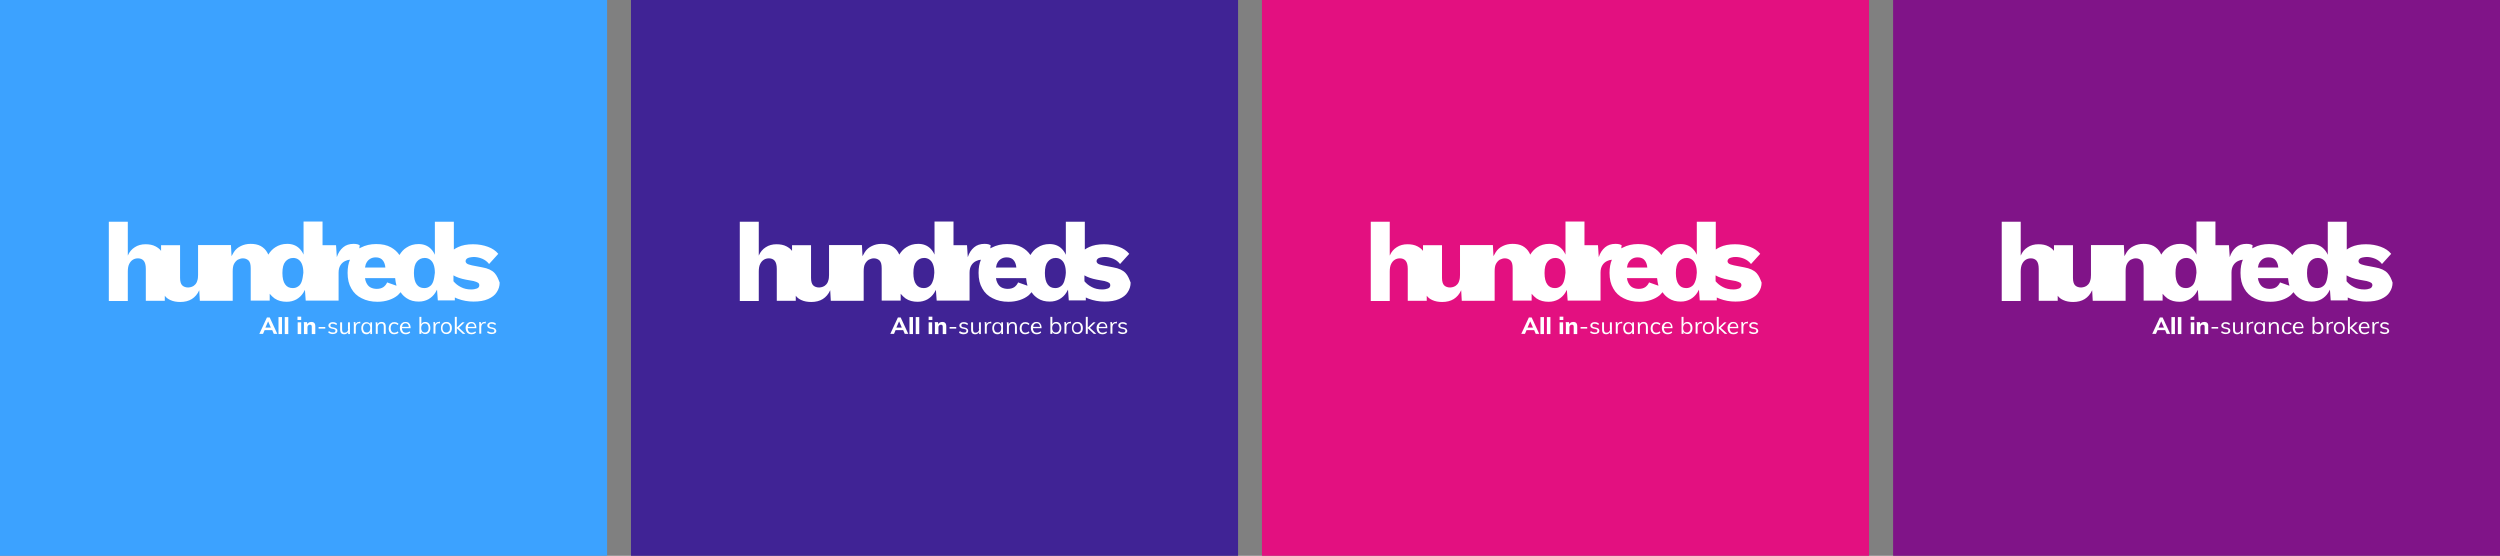
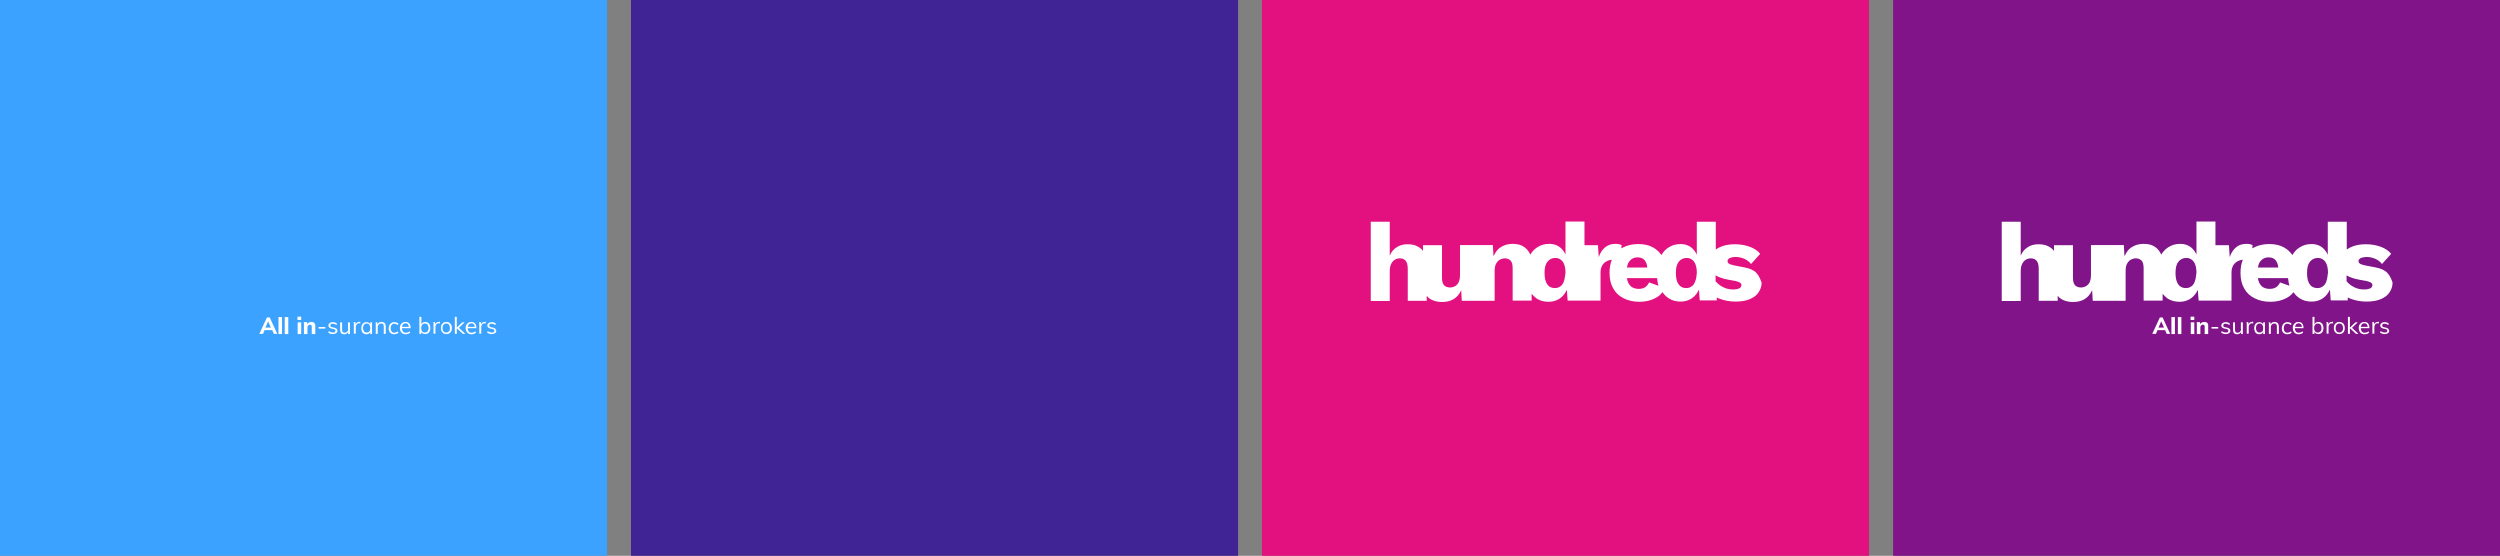
<svg xmlns="http://www.w3.org/2000/svg" version="1.1" id="Layer_1" x="0px" y="0px" viewBox="0 0 1277.4 284" style="enable-background:new 0 0 1277.4 284;" xml:space="preserve">
  <rect x="0" y="0" width="1277.4" height="284" fill="#808080" stroke="none" />
  <style type="text/css">
	.st0{fill:#3CA2FF;}
	.st1{fill:#402395;}
	.st2{fill:#E31080;}
	.st3{fill:#801488;}
	.st4{fill:#FFFFFF;}
</style>
  <g>
    <g>
	</g>
  </g>
  <rect class="st0" width="310.2" height="284" />
  <rect x="322.4" class="st1" width="310.2" height="284" />
  <rect x="644.8" class="st2" width="310.2" height="284" />
  <rect x="967.3" class="st3" width="310.2" height="284" />
  <g>
    <path class="st4" d="M162.8,167.1l3.4,0l0,0.8l-3.4,0V167.1z M170.7,167.4l-1-0.2c-0.3-0.1-0.6-0.2-0.7-0.3   c-0.1-0.1-0.2-0.3-0.2-0.6c0-0.3,0.1-0.5,0.3-0.7c0.2-0.2,0.6-0.2,1-0.2c0.3,0,0.6,0.1,0.9,0.2c0.3,0.1,0.6,0.3,0.9,0.5l0.3-0.7   c-0.3-0.3-0.6-0.4-0.9-0.6c-0.4-0.1-0.8-0.2-1.2-0.2c-0.5,0-0.9,0.1-1.2,0.2c-0.3,0.2-0.6,0.4-0.8,0.6c-0.2,0.3-0.3,0.6-0.3,0.9   c0,0.4,0.1,0.7,0.4,1c0.3,0.3,0.7,0.5,1.2,0.6l1,0.2c0.4,0.1,0.6,0.2,0.8,0.3c0.2,0.1,0.2,0.3,0.2,0.6c0,0.3-0.1,0.5-0.3,0.7   c-0.2,0.2-0.6,0.2-1,0.2c-0.4,0-0.8-0.1-1.1-0.2c-0.3-0.1-0.7-0.3-1-0.5l-0.3,0.7c0.6,0.5,1.4,0.8,2.4,0.8c0.7,0,1.3-0.2,1.7-0.5   c0.4-0.3,0.6-0.7,0.6-1.2c0-0.4-0.1-0.8-0.4-1C171.6,167.7,171.2,167.5,170.7,167.4z M183.5,164.5c-0.5,0-0.9,0.1-1.2,0.4   c-0.3,0.2-0.5,0.5-0.6,0.8l-0.1-1.1l-0.9,0c0,0.3,0.1,0.6,0.1,0.8c0,0.3,0,0.6,0,0.8v4.3l1,0v-3.4c0-0.3,0.1-0.6,0.2-0.9   c0.1-0.3,0.3-0.5,0.5-0.7c0.2-0.2,0.6-0.3,1-0.3c0.2,0,0.4,0,0.6,0.1l0-0.9c-0.1,0-0.2,0-0.3-0.1   C183.7,164.6,183.6,164.5,183.5,164.5z M177.9,168.1c0,0.6-0.2,1-0.5,1.4c-0.3,0.3-0.8,0.5-1.3,0.5c-0.5,0-0.8-0.1-1-0.4   c-0.2-0.3-0.3-0.6-0.3-1.2v-3.7h-1v3.7c0,0.8,0.2,1.4,0.5,1.8c0.4,0.4,0.9,0.6,1.6,0.6c0.5,0,0.9-0.1,1.3-0.4   c0.3-0.2,0.5-0.4,0.7-0.7v1h0.9l0-6h-1V168.1z M142.3,170.7h1.8l0-8.7l-1.8,0L142.3,170.7z M152.1,170.7l1.8,0l0-6h-1.8   L152.1,170.7z M145.5,170.7h1.8l0-8.7l-1.8,0L145.5,170.7z M159.1,164.5c-0.5,0-0.9,0.1-1.3,0.3c-0.3,0.2-0.6,0.5-0.8,0.8l-0.1-1   h-1.7c0,0.3,0.1,0.6,0.1,0.9c0,0.3,0,0.6,0,0.9l0,4.3h1.8l0-3.4c0-0.4,0.1-0.8,0.4-1c0.2-0.3,0.6-0.4,0.9-0.4   c0.3,0,0.6,0.1,0.7,0.3c0.2,0.2,0.2,0.5,0.2,0.9v3.6h1.8V167C161.2,165.3,160.5,164.5,159.1,164.5z M137.8,162.2l3.9,8.4l-1.8,0   l-0.8-1.9l-3.9,0l-0.8,1.9l-1.9,0l3.9-8.4H137.8z M138.4,167.4l-1.4-3.2l-1.4,3.2L138.4,167.4z M152,163.5h1.9v-1.7l-1.9,0V163.5z    M230.6,166c0.2,0.5,0.3,1,0.3,1.6c0,0.6-0.1,1.2-0.3,1.6c-0.2,0.5-0.6,0.8-1,1.1c-0.4,0.3-0.9,0.4-1.5,0.4c-0.6,0-1.1-0.1-1.5-0.4   c-0.4-0.3-0.8-0.6-1-1.1c-0.2-0.5-0.3-1-0.3-1.6c0-0.6,0.1-1.2,0.3-1.6c0.2-0.5,0.6-0.8,1-1.1c0.4-0.3,0.9-0.4,1.5-0.4   c0.6,0,1.1,0.1,1.5,0.4C230,165.2,230.3,165.5,230.6,166z M229.9,167.6c0-0.7-0.2-1.3-0.5-1.7c-0.3-0.4-0.8-0.6-1.4-0.6   c-0.6,0-1,0.2-1.4,0.6c-0.3,0.4-0.5,1-0.5,1.7c0,0.8,0.2,1.3,0.5,1.7c0.3,0.4,0.8,0.6,1.4,0.6c0.6,0,1-0.2,1.4-0.6   C229.8,169,229.9,168.4,229.9,167.6z M243.1,165.9c0.2,0.4,0.3,1,0.3,1.6v0.2l-4.4,0c0,0.8,0.2,1.3,0.5,1.7   c0.3,0.4,0.8,0.6,1.5,0.6c0.3,0,0.7-0.1,1-0.2c0.3-0.1,0.6-0.3,0.9-0.5l0.3,0.7c-0.3,0.2-0.6,0.4-1,0.6c-0.4,0.1-0.8,0.2-1.3,0.2   c-0.6,0-1.1-0.1-1.6-0.4c-0.4-0.2-0.8-0.6-1-1.1c-0.2-0.5-0.4-1-0.4-1.7c0-0.6,0.1-1.2,0.4-1.6c0.2-0.5,0.6-0.8,1-1.1   c0.4-0.3,0.9-0.4,1.5-0.4c0.5,0,1,0.1,1.4,0.3C242.6,165.1,242.9,165.5,243.1,165.9z M239.1,167l3.5,0c0-0.5-0.2-0.9-0.4-1.2   c-0.3-0.4-0.7-0.6-1.3-0.6c-0.6,0-1,0.2-1.4,0.6C239.3,166.2,239.1,166.6,239.1,167z M237.4,164.7h-1.2l-2.8,2.7l0-5.5h-1l0,8.7h1   v-2.9l3.1,2.9h1.3l-3.3-3.1L237.4,164.7z M253.1,168c-0.3-0.3-0.7-0.5-1.2-0.6l-1-0.2c-0.3-0.1-0.6-0.2-0.7-0.3   c-0.1-0.1-0.2-0.3-0.2-0.6c0-0.3,0.1-0.5,0.3-0.7c0.2-0.2,0.6-0.2,1-0.2c0.3,0,0.6,0.1,0.9,0.2c0.3,0.1,0.6,0.3,0.9,0.5l0.3-0.7   c-0.3-0.3-0.6-0.4-0.9-0.6c-0.4-0.1-0.8-0.2-1.2-0.2c-0.5,0-0.9,0.1-1.2,0.2c-0.3,0.2-0.6,0.4-0.8,0.6c-0.2,0.3-0.3,0.6-0.3,0.9   c0,0.4,0.1,0.7,0.4,1c0.3,0.3,0.7,0.5,1.2,0.6l1,0.2c0.4,0.1,0.6,0.2,0.8,0.3c0.2,0.1,0.2,0.3,0.2,0.6c0,0.3-0.1,0.5-0.3,0.7   c-0.2,0.2-0.6,0.2-1,0.2c-0.4,0-0.8-0.1-1.1-0.2c-0.3-0.1-0.7-0.3-1-0.5l-0.3,0.7c0.6,0.5,1.4,0.8,2.4,0.8c0.7,0,1.3-0.2,1.7-0.5   c0.4-0.3,0.6-0.7,0.6-1.2C253.5,168.6,253.3,168.3,253.1,168z M189.2,164.7h0.9l0,6l-0.9,0l0-1.1c-0.1,0.3-0.4,0.6-0.6,0.8   c-0.4,0.3-0.8,0.4-1.4,0.4c-0.5,0-1-0.1-1.4-0.4c-0.4-0.2-0.7-0.6-0.9-1.1c-0.2-0.5-0.3-1-0.3-1.6c0-0.6,0.1-1.2,0.3-1.6   c0.2-0.5,0.5-0.8,0.9-1.1c0.4-0.3,0.9-0.4,1.4-0.4c0.5,0,1,0.1,1.4,0.4c0.3,0.2,0.5,0.4,0.6,0.8V164.7z M189.2,167.6   c0-0.7-0.2-1.3-0.5-1.7c-0.3-0.4-0.8-0.6-1.3-0.6c-0.6,0-1,0.2-1.4,0.6c-0.3,0.4-0.5,1-0.5,1.7c0,0.7,0.2,1.3,0.5,1.7   c0.3,0.4,0.8,0.6,1.4,0.6c0.6,0,1-0.2,1.4-0.6C189,168.9,189.2,168.4,189.2,167.6z M247.6,164.5c-0.5,0-0.9,0.1-1.2,0.4   c-0.3,0.2-0.5,0.5-0.6,0.8l-0.1-1.1l-0.9,0c0,0.3,0.1,0.6,0.1,0.8c0,0.3,0,0.6,0,0.8l0,4.3l1,0l0-3.4c0-0.3,0.1-0.6,0.2-0.9   c0.1-0.3,0.3-0.5,0.5-0.7c0.2-0.2,0.6-0.3,1-0.3c0.2,0,0.4,0,0.6,0.1l0-0.9c-0.1,0-0.2,0-0.3-0.1   C247.8,164.6,247.7,164.5,247.6,164.5z M194.9,164.5c-0.5,0-1,0.1-1.3,0.4c-0.3,0.2-0.6,0.5-0.7,0.9l-0.1-1.1h-0.9   c0,0.3,0.1,0.6,0.1,0.8c0,0.3,0,0.6,0,0.8l0,4.3h1l0-3.4c0-0.6,0.2-1,0.5-1.4c0.3-0.3,0.8-0.5,1.3-0.5c0.5,0,0.8,0.1,1,0.4   c0.2,0.3,0.3,0.7,0.3,1.2v3.7h1v-3.7C197.1,165.3,196.4,164.5,194.9,164.5z M201.5,165.4c0.3,0,0.6,0.1,0.9,0.2   c0.3,0.1,0.6,0.3,0.9,0.5l0.3-0.7c-0.2-0.2-0.6-0.4-0.9-0.6c-0.4-0.1-0.8-0.2-1.2-0.2c-0.6,0-1.1,0.1-1.5,0.4   c-0.4,0.3-0.8,0.6-1,1.1c-0.2,0.5-0.4,1-0.4,1.6c0,0.6,0.1,1.2,0.3,1.6c0.2,0.5,0.6,0.8,1,1.1c0.4,0.3,0.9,0.4,1.5,0.4   c0.4,0,0.8-0.1,1.2-0.2c0.4-0.1,0.7-0.3,1-0.6l-0.3-0.7c-0.3,0.2-0.6,0.4-0.9,0.5c-0.3,0.1-0.6,0.2-0.9,0.2c-0.6,0-1.1-0.2-1.4-0.6   c-0.3-0.4-0.5-1-0.5-1.7c0-0.7,0.2-1.3,0.5-1.7C200.4,165.6,200.9,165.4,201.5,165.4z M224.2,164.5c-0.5,0-0.9,0.1-1.2,0.4   c-0.3,0.2-0.5,0.5-0.6,0.8l-0.1-1.1h-0.9c0,0.3,0.1,0.6,0.1,0.8c0,0.3,0,0.6,0,0.8l0,4.3l1,0l0-3.4c0-0.3,0.1-0.6,0.2-0.9   c0.1-0.3,0.3-0.5,0.5-0.7c0.2-0.2,0.6-0.3,1-0.3c0.2,0,0.4,0,0.6,0.1l0-0.9c-0.1,0-0.2,0-0.3-0.1   C224.4,164.6,224.3,164.5,224.2,164.5z M209.5,165.9c0.2,0.4,0.3,1,0.3,1.6v0.2l-4.4,0c0,0.8,0.2,1.3,0.5,1.7   c0.3,0.4,0.8,0.6,1.5,0.6c0.3,0,0.7-0.1,1-0.2c0.3-0.1,0.6-0.3,0.9-0.5l0.3,0.7c-0.3,0.2-0.6,0.4-1,0.6c-0.4,0.1-0.8,0.2-1.3,0.2   c-0.6,0-1.1-0.1-1.6-0.4c-0.4-0.2-0.8-0.6-1-1.1c-0.2-0.5-0.4-1-0.4-1.7c0-0.6,0.1-1.2,0.4-1.6c0.2-0.5,0.6-0.8,1-1.1   c0.4-0.3,0.9-0.4,1.5-0.4c0.5,0,1,0.1,1.4,0.3C209,165.1,209.3,165.5,209.5,165.9z M205.4,167l3.5,0c0-0.5-0.2-0.9-0.4-1.2   c-0.3-0.4-0.7-0.6-1.3-0.6c-0.6,0-1,0.2-1.4,0.6C205.7,166.2,205.5,166.6,205.4,167z M219.6,166c0.2,0.5,0.3,1,0.3,1.6   c0,0.6-0.1,1.2-0.3,1.6c-0.2,0.5-0.5,0.8-0.9,1.1c-0.4,0.3-0.9,0.4-1.4,0.4c-0.5,0-1-0.1-1.4-0.4c-0.3-0.2-0.5-0.5-0.6-0.8v1.1h-1   l0-8.7h1v3.8c0.1-0.3,0.4-0.6,0.6-0.8c0.4-0.3,0.8-0.4,1.4-0.4c0.5,0,1,0.1,1.4,0.4C219.1,165.2,219.4,165.5,219.6,166z M219,167.6   c0-0.7-0.2-1.3-0.5-1.7c-0.3-0.4-0.8-0.6-1.4-0.6c-0.6,0-1,0.2-1.4,0.6c-0.3,0.4-0.5,1-0.5,1.7c0,0.7,0.2,1.3,0.5,1.7   c0.3,0.4,0.8,0.6,1.4,0.6c0.6,0,1-0.2,1.4-0.6C218.8,168.9,219,168.4,219,167.6z" />
-     <path class="st4" d="M252.7,139.5c-1.3-1.4-3.4-2.4-6.3-2.9l-5.2-1c-1.3-0.3-2.2-0.6-2.6-0.9c-0.5-0.4-0.7-0.8-0.7-1.3   c0-0.4,0.2-0.8,0.5-1.1c0.3-0.3,0.8-0.6,1.4-0.7s1.4-0.3,2.2-0.3c1.5,0,2.9,0.3,4.4,0.9c1.4,0.6,2.6,1.5,3.5,2.7l4.7-5.2   c-1.3-1.6-3.1-2.8-5.3-3.6c-2.2-0.8-4.7-1.3-7.6-1.3c-3,0-5.6,0.5-7.5,1.4c-0.9,0.4-1.6,0.8-2.3,1.3l0-14.2l-9.7,0l0,16.9   c-0.5-1.2-1.2-2.2-2.1-3.1c-1.6-1.6-3.7-2.4-6.2-2.4c-2.4,0-4.4,0.6-6.2,1.8c-1.5,0.9-2.6,2.2-3.6,3.8c-1.1-1.6-2.5-2.9-4.3-3.9   c-2.1-1.2-4.6-1.7-7.6-1.7c-2.9,0-5.5,0.6-7.8,1.8c-0.3,0.1-0.5,0.3-0.8,0.4l0.2-1.6c-0.3-0.2-0.7-0.3-1.2-0.5   c-0.5-0.1-1.1-0.2-1.9-0.2c-2.2,0-4,0.6-5.4,1.8c-1.4,1.2-2.5,2.8-3.2,5l-0.4-6.1l-6.9,0l0-12.1l-9.7,0l0,16.9   c-0.5-1.2-1.2-2.2-2.1-3.1c-1.6-1.6-3.7-2.4-6.2-2.4c-2.4,0-4.4,0.6-6.2,1.8c-1.4,0.9-2.6,2.2-3.5,3.7c-0.1-0.3-0.3-0.7-0.5-1   c-0.8-1.5-2-2.6-3.4-3.4c-1.5-0.8-3.2-1.1-5.2-1.1c-1.8,0-3.5,0.4-4.9,1.1c-1.5,0.7-2.7,1.7-3.6,3.1c-0.4,0.6-0.8,1.3-1.2,2.1   l-0.3-5.7l-7.1,0l-1.6,0l-8.1,0l0,15.3c0,1.1-0.1,2.1-0.4,2.9c-0.2,0.8-0.6,1.5-1.1,2c-0.5,0.5-1,0.9-1.6,1.1   c-0.6,0.2-1.3,0.4-1.9,0.4c-1.3,0-2.4-0.4-3.1-1.1c-0.7-0.7-1.1-2-1.1-3.8l0-16.7l-9.7,0l0,2.9c-0.7-1-1.7-1.7-2.8-2.3   c-1.5-0.8-3.2-1.1-5.2-1.1c-2,0-3.9,0.5-5.4,1.5c-1.6,1-2.8,2.4-3.6,4.3l0-17.3l-9.7,0l0,40.5l9.7,0l0-15c0-1.6,0.2-2.9,0.7-3.9   c0.5-1,1.1-1.7,1.9-2.2c0.8-0.5,1.7-0.7,2.6-0.7c1.2,0,2.2,0.4,2.9,1.2c0.7,0.8,1.1,2.2,1.1,4.2l0,16.3l9.7,0v-2.6   c0.7,1,1.7,1.7,2.8,2.2c1.5,0.7,3.2,1,5.1,1c2.3,0,4.3-0.5,5.9-1.5c1.6-1,2.9-2.5,3.8-4.5l0.3,5.4l7.1,0l1.6,0l8.1,0l0-15.1   c0-1.6,0.2-2.9,0.7-3.8c0.5-0.9,1.1-1.6,1.9-2.1c0.8-0.4,1.7-0.7,2.6-0.7c1.2,0,2.1,0.4,2.9,1.1c0.8,0.8,1.1,2.1,1.1,4.1l0,16.4   l9.7,0v-3.5c0.7,0.9,1.6,1.7,2.5,2.4c1.8,1.2,3.8,1.7,6.2,1.7c1.8,0,3.4-0.4,4.9-1.2c1.4-0.8,2.6-1.9,3.5-3.3   c0.3-0.5,0.6-1,0.9-1.6l0.4,5.5l7.1,0h1.6l8.1,0l0-14.3c0-1.5,0.3-2.7,0.9-3.7c0.6-1,1.4-1.7,2.4-2.2c0.8-0.4,1.6-0.6,2.5-0.7   c-0.8,1.9-1.2,4.1-1.2,6.7c0,3.2,0.6,5.8,1.9,8c1.2,2.2,3,3.9,5.3,5c2.3,1.2,5,1.8,8.1,1.8c2,0,4-0.3,5.8-0.9   c1.8-0.6,3.3-1.4,4.6-2.5c0.5-0.5,1-1,1.4-1.5c0.8,1.3,1.9,2.3,3.1,3.1c1.8,1.2,3.8,1.7,6.2,1.7c1.8,0,3.4-0.4,4.9-1.2   c1.4-0.8,2.6-1.9,3.5-3.3c0.3-0.5,0.6-1,0.9-1.6l0.4,5.5l8.7,0v-1.5c0.5,0.2,1,0.5,1.6,0.7c2.4,0.9,5.1,1.4,7.9,1.4   c3,0,5.5-0.4,7.5-1.3c2-0.9,3.5-2,4.4-3.5c1-1.5,1.5-3.1,1.5-4.9C254.6,142.6,254,140.9,252.7,139.5z M154.2,143.7   c-0.4,1.2-1,2.1-1.8,2.6c-0.8,0.6-1.7,0.9-2.8,0.9c-1.7,0-3-0.6-3.9-1.9c-0.9-1.2-1.4-3.2-1.4-5.8c0-2.7,0.5-4.6,1.5-5.8   c1-1.2,2.3-1.9,4-1.9c1.1,0,2,0.3,2.8,0.9c0.8,0.6,1.4,1.4,1.8,2.6c0.4,1.1,0.6,2.5,0.6,4.1C154.8,141.1,154.6,142.5,154.2,143.7z    M188.9,132.4c0.9-0.6,1.9-0.9,3.1-0.9c1.7,0,3,0.6,3.8,1.8c0.6,0.9,1,2,1.1,3.4l-10.4,0c0.1-0.6,0.3-1.2,0.4-1.7   C187.4,133.8,188,133,188.9,132.4z M197.8,144.3c-0.4,1-1.1,1.8-1.9,2.4c-0.9,0.6-2,0.9-3.4,0.9c-1.3,0-2.4-0.3-3.3-0.8   c-0.9-0.5-1.6-1.4-2.1-2.5c-0.3-0.6-0.5-1.4-0.6-2.2l15.4,0c0.1,1.4,0.4,2.7,0.7,3.9L197.8,144.3z M221.4,143.7   c-0.4,1.2-1,2.1-1.8,2.6c-0.8,0.6-1.7,0.9-2.8,0.9c-1.7,0-3-0.6-3.9-1.9c-0.9-1.2-1.4-3.2-1.4-5.8c0-2.7,0.5-4.6,1.5-5.8   c1-1.2,2.3-1.9,4-1.9c1.1,0,2,0.3,2.8,0.9c0.8,0.6,1.4,1.4,1.8,2.6c0.4,1.1,0.6,2.5,0.6,4.1C222,141.1,221.8,142.5,221.4,143.7z    M243.7,147.4c-0.8,0.3-1.7,0.5-3,0.5c-1.9,0-3.7-0.4-5.2-1.2c-1.6-0.8-2.8-1.8-3.8-3v-3c1.5,0.9,3.7,1.7,6.4,2.2l3.9,0.7   c1.1,0.3,1.9,0.6,2.3,0.9c0.4,0.3,0.6,0.7,0.6,1.3C244.9,146.5,244.5,147.1,243.7,147.4z" />
  </g>
  <g>
-     <path class="st4" d="M485.2,167.1l3.4,0v0.8l-3.4,0V167.1z M493.1,167.4l-1-0.2c-0.3-0.1-0.6-0.2-0.7-0.3c-0.1-0.1-0.2-0.3-0.2-0.6   c0-0.3,0.1-0.5,0.3-0.7c0.2-0.2,0.6-0.2,1-0.2c0.3,0,0.6,0.1,0.9,0.2c0.3,0.1,0.6,0.3,0.9,0.5l0.3-0.7c-0.3-0.3-0.6-0.4-0.9-0.6   c-0.4-0.1-0.8-0.2-1.2-0.2c-0.5,0-0.9,0.1-1.2,0.2c-0.3,0.2-0.6,0.4-0.8,0.6c-0.2,0.3-0.3,0.6-0.3,0.9c0,0.4,0.1,0.7,0.4,1   c0.3,0.3,0.7,0.5,1.2,0.6l1,0.2c0.4,0.1,0.6,0.2,0.8,0.3c0.2,0.1,0.2,0.3,0.2,0.6c0,0.3-0.1,0.5-0.3,0.7c-0.2,0.2-0.6,0.2-1,0.2   c-0.4,0-0.8-0.1-1.1-0.2c-0.3-0.1-0.7-0.3-1-0.5L490,170c0.6,0.5,1.4,0.8,2.4,0.8c0.7,0,1.3-0.2,1.7-0.5c0.4-0.3,0.6-0.7,0.6-1.2   c0-0.4-0.1-0.8-0.4-1C494.1,167.7,493.6,167.5,493.1,167.4z M505.9,164.5c-0.5,0-0.9,0.1-1.2,0.4c-0.3,0.2-0.5,0.5-0.6,0.8   l-0.1-1.1l-0.9,0c0,0.3,0.1,0.6,0.1,0.8c0,0.3,0,0.6,0,0.8l0,4.3l1,0v-3.4c0-0.3,0.1-0.6,0.2-0.9c0.1-0.3,0.3-0.5,0.5-0.7   c0.2-0.2,0.6-0.3,1-0.3c0.2,0,0.4,0,0.6,0.1l0-0.9c-0.1,0-0.2,0-0.3-0.1C506.1,164.6,506,164.5,505.9,164.5z M500.3,168.1   c0,0.6-0.2,1-0.5,1.4c-0.3,0.3-0.8,0.5-1.3,0.5c-0.5,0-0.8-0.1-1-0.4c-0.2-0.3-0.3-0.6-0.3-1.2v-3.7h-1l0,3.7   c0,0.8,0.2,1.4,0.5,1.8c0.4,0.4,0.9,0.6,1.6,0.6c0.5,0,0.9-0.1,1.3-0.4c0.3-0.2,0.5-0.4,0.7-0.7v1h0.9v-6h-1V168.1z M464.7,170.7   h1.8l0-8.7l-1.8,0L464.7,170.7z M474.5,170.7l1.8,0v-6h-1.8V170.7z M467.9,170.7h1.8l0-8.7l-1.8,0L467.9,170.7z M481.5,164.5   c-0.5,0-0.9,0.1-1.3,0.3c-0.3,0.2-0.6,0.5-0.8,0.8l-0.1-1h-1.7c0,0.3,0.1,0.6,0.1,0.9c0,0.3,0,0.6,0,0.9v4.3h1.8v-3.4   c0-0.4,0.1-0.8,0.4-1c0.2-0.3,0.6-0.4,0.9-0.4c0.3,0,0.6,0.1,0.7,0.3c0.2,0.2,0.2,0.5,0.2,0.9l0,3.6h1.8l0-3.6   C483.6,165.3,482.9,164.5,481.5,164.5z M460.2,162.2l3.9,8.4l-1.8,0l-0.8-1.9l-3.9,0l-0.8,1.9l-1.9,0l3.9-8.4H460.2z M460.8,167.4   l-1.4-3.2l-1.4,3.2L460.8,167.4z M474.5,163.5h1.9v-1.7l-1.9,0V163.5z M553,166c0.2,0.5,0.3,1,0.3,1.6c0,0.6-0.1,1.2-0.3,1.6   c-0.2,0.5-0.6,0.8-1,1.1c-0.4,0.3-0.9,0.4-1.5,0.4c-0.6,0-1.1-0.1-1.5-0.4c-0.4-0.3-0.8-0.6-1-1.1c-0.2-0.5-0.3-1-0.3-1.6   c0-0.6,0.1-1.2,0.3-1.6c0.2-0.5,0.6-0.8,1-1.1c0.4-0.3,0.9-0.4,1.5-0.4c0.6,0,1.1,0.1,1.5,0.4C552.4,165.2,552.8,165.5,553,166z    M552.3,167.6c0-0.7-0.2-1.3-0.5-1.7c-0.3-0.4-0.8-0.6-1.4-0.6c-0.6,0-1,0.2-1.4,0.6c-0.3,0.4-0.5,1-0.5,1.7c0,0.8,0.2,1.3,0.5,1.7   c0.3,0.4,0.8,0.6,1.4,0.6c0.6,0,1-0.2,1.4-0.6C552.2,169,552.3,168.4,552.3,167.6z M565.5,165.9c0.2,0.4,0.3,1,0.3,1.6v0.2l-4.4,0   c0,0.8,0.2,1.3,0.5,1.7c0.3,0.4,0.8,0.6,1.5,0.6c0.3,0,0.7-0.1,1-0.2c0.3-0.1,0.6-0.3,0.9-0.5l0.3,0.7c-0.3,0.2-0.6,0.4-1,0.6   c-0.4,0.1-0.8,0.2-1.3,0.2c-0.6,0-1.1-0.1-1.6-0.4c-0.4-0.2-0.8-0.6-1-1.1c-0.2-0.5-0.4-1-0.4-1.7c0-0.6,0.1-1.2,0.4-1.6   c0.2-0.5,0.6-0.8,1-1.1c0.4-0.3,0.9-0.4,1.5-0.4c0.5,0,1,0.1,1.4,0.3C565,165.1,565.3,165.5,565.5,165.9z M561.5,167l3.5,0   c0-0.5-0.2-0.9-0.4-1.2c-0.3-0.4-0.7-0.6-1.3-0.6c-0.6,0-1,0.2-1.4,0.6C561.7,166.2,561.6,166.6,561.5,167z M559.8,164.7h-1.2   l-2.8,2.7v-5.5h-1v8.7h1v-2.9l3.1,2.9h1.3l-3.3-3.1L559.8,164.7z M575.5,168c-0.3-0.3-0.7-0.5-1.2-0.6l-1-0.2   c-0.3-0.1-0.6-0.2-0.7-0.3c-0.1-0.1-0.2-0.3-0.2-0.6c0-0.3,0.1-0.5,0.3-0.7c0.2-0.2,0.6-0.2,1-0.2c0.3,0,0.6,0.1,0.9,0.2   c0.3,0.1,0.6,0.3,0.9,0.5l0.3-0.7c-0.3-0.3-0.6-0.4-0.9-0.6c-0.4-0.1-0.8-0.2-1.2-0.2c-0.5,0-0.9,0.1-1.2,0.2   c-0.3,0.2-0.6,0.4-0.8,0.6c-0.2,0.3-0.3,0.6-0.3,0.9c0,0.4,0.1,0.7,0.4,1c0.3,0.3,0.7,0.5,1.2,0.6l1,0.2c0.4,0.1,0.6,0.2,0.8,0.3   c0.2,0.1,0.2,0.3,0.2,0.6c0,0.3-0.1,0.5-0.3,0.7c-0.2,0.2-0.6,0.2-1,0.2c-0.4,0-0.8-0.1-1.1-0.2c-0.3-0.1-0.7-0.3-1-0.5l-0.3,0.7   c0.6,0.5,1.4,0.8,2.4,0.8c0.7,0,1.3-0.2,1.7-0.5c0.4-0.3,0.6-0.7,0.6-1.2C575.9,168.6,575.7,168.3,575.5,168z M511.6,164.7h0.9v6   l-0.9,0v-1.1c-0.1,0.3-0.4,0.6-0.6,0.8c-0.4,0.3-0.8,0.4-1.4,0.4c-0.5,0-1-0.1-1.4-0.4c-0.4-0.2-0.7-0.6-0.9-1.1   c-0.2-0.5-0.3-1-0.3-1.6c0-0.6,0.1-1.2,0.3-1.6c0.2-0.5,0.5-0.8,0.9-1.1c0.4-0.3,0.9-0.4,1.4-0.4c0.5,0,1,0.1,1.4,0.4   c0.3,0.2,0.5,0.4,0.6,0.8V164.7z M511.6,167.6c0-0.7-0.2-1.3-0.5-1.7c-0.3-0.4-0.8-0.6-1.3-0.6c-0.6,0-1,0.2-1.4,0.6   c-0.3,0.4-0.5,1-0.5,1.7c0,0.7,0.2,1.3,0.5,1.7c0.3,0.4,0.8,0.6,1.4,0.6c0.6,0,1-0.2,1.4-0.6C511.4,168.9,511.6,168.4,511.6,167.6z    M570.1,164.5c-0.5,0-0.9,0.1-1.2,0.4c-0.3,0.2-0.5,0.5-0.6,0.8l-0.1-1.1l-0.9,0c0,0.3,0.1,0.6,0.1,0.8c0,0.3,0,0.6,0,0.8v4.3l1,0   v-3.4c0-0.3,0.1-0.6,0.2-0.9c0.1-0.3,0.3-0.5,0.5-0.7c0.2-0.2,0.6-0.3,1-0.3c0.2,0,0.4,0,0.6,0.1l0-0.9c-0.1,0-0.2,0-0.3-0.1   C570.3,164.6,570.2,164.5,570.1,164.5z M517.4,164.5c-0.5,0-1,0.1-1.3,0.4c-0.3,0.2-0.6,0.5-0.7,0.9l-0.1-1.1h-0.9   c0,0.3,0.1,0.6,0.1,0.8c0,0.3,0,0.6,0,0.8v4.3h1v-3.4c0-0.6,0.2-1,0.5-1.4c0.3-0.3,0.8-0.5,1.3-0.5c0.5,0,0.8,0.1,1,0.4   c0.2,0.3,0.3,0.7,0.3,1.2l0,3.7h1l0-3.7C519.5,165.3,518.8,164.5,517.4,164.5z M523.9,165.4c0.3,0,0.6,0.1,0.9,0.2   c0.3,0.1,0.6,0.3,0.9,0.5l0.3-0.7c-0.2-0.2-0.6-0.4-0.9-0.6c-0.4-0.1-0.8-0.2-1.2-0.2c-0.6,0-1.1,0.1-1.5,0.4   c-0.4,0.3-0.8,0.6-1,1.1c-0.2,0.5-0.4,1-0.4,1.6c0,0.6,0.1,1.2,0.3,1.6c0.2,0.5,0.6,0.8,1,1.1c0.4,0.3,0.9,0.4,1.5,0.4   c0.4,0,0.8-0.1,1.2-0.2c0.4-0.1,0.7-0.3,1-0.6l-0.3-0.7c-0.3,0.2-0.6,0.4-0.9,0.5c-0.3,0.1-0.6,0.2-0.9,0.2c-0.6,0-1.1-0.2-1.4-0.6   c-0.3-0.4-0.5-1-0.5-1.7c0-0.7,0.2-1.3,0.5-1.7C522.8,165.6,523.3,165.4,523.9,165.4z M546.6,164.5c-0.5,0-0.9,0.1-1.2,0.4   c-0.3,0.2-0.5,0.5-0.6,0.8l-0.1-1.1h-0.9c0,0.3,0.1,0.6,0.1,0.8c0,0.3,0,0.6,0,0.8v4.3l1,0v-3.4c0-0.3,0.1-0.6,0.2-0.9   c0.1-0.3,0.3-0.5,0.5-0.7c0.2-0.2,0.6-0.3,1-0.3c0.2,0,0.4,0,0.6,0.1l0-0.9c-0.1,0-0.2,0-0.3-0.1   C546.8,164.6,546.7,164.5,546.6,164.5z M531.9,165.9c0.2,0.4,0.3,1,0.3,1.6v0.2l-4.4,0c0,0.8,0.2,1.3,0.5,1.7   c0.3,0.4,0.8,0.6,1.5,0.6c0.3,0,0.7-0.1,1-0.2c0.3-0.1,0.6-0.3,0.9-0.5l0.3,0.7c-0.3,0.2-0.6,0.4-1,0.6c-0.4,0.1-0.8,0.2-1.3,0.2   c-0.6,0-1.1-0.1-1.6-0.4c-0.4-0.2-0.8-0.6-1-1.1c-0.2-0.5-0.4-1-0.4-1.7c0-0.6,0.1-1.2,0.4-1.6c0.2-0.5,0.6-0.8,1-1.1   c0.4-0.3,0.9-0.4,1.5-0.4c0.5,0,1,0.1,1.4,0.3C531.4,165.1,531.7,165.5,531.9,165.9z M527.9,167l3.5,0c0-0.5-0.2-0.9-0.4-1.2   c-0.3-0.4-0.7-0.6-1.3-0.6c-0.6,0-1,0.2-1.4,0.6C528.1,166.2,527.9,166.6,527.9,167z M542,166c0.2,0.5,0.3,1,0.3,1.6   c0,0.6-0.1,1.2-0.3,1.6c-0.2,0.5-0.5,0.8-0.9,1.1c-0.4,0.3-0.9,0.4-1.4,0.4c-0.5,0-1-0.1-1.4-0.4c-0.3-0.2-0.5-0.5-0.6-0.8v1.1h-1   v-8.7h1v3.8c0.1-0.3,0.4-0.6,0.6-0.8c0.4-0.3,0.8-0.4,1.4-0.4c0.5,0,1,0.1,1.4,0.4C541.5,165.2,541.8,165.5,542,166z M541.4,167.6   c0-0.7-0.2-1.3-0.5-1.7c-0.3-0.4-0.8-0.6-1.4-0.6c-0.6,0-1,0.2-1.4,0.6c-0.3,0.4-0.5,1-0.5,1.7c0,0.7,0.2,1.3,0.5,1.7   c0.3,0.4,0.8,0.6,1.4,0.6c0.6,0,1-0.2,1.4-0.6C541.2,168.9,541.4,168.4,541.4,167.6z" />
-     <path class="st4" d="M575.1,139.5c-1.3-1.4-3.4-2.4-6.3-2.9l-5.2-1c-1.3-0.3-2.2-0.6-2.6-0.9c-0.5-0.4-0.7-0.8-0.7-1.3   c0-0.4,0.2-0.8,0.5-1.1c0.3-0.3,0.8-0.6,1.4-0.7s1.4-0.3,2.2-0.3c1.5,0,2.9,0.3,4.4,0.9c1.4,0.6,2.6,1.5,3.5,2.7l4.7-5.2   c-1.3-1.6-3.1-2.8-5.3-3.6c-2.2-0.8-4.7-1.3-7.6-1.3c-3,0-5.6,0.5-7.5,1.4c-0.9,0.4-1.6,0.8-2.3,1.3v-14.2l-9.7,0l0,16.9   c-0.5-1.2-1.2-2.2-2.1-3.1c-1.6-1.6-3.7-2.4-6.2-2.4c-2.4,0-4.4,0.6-6.2,1.8c-1.5,0.9-2.6,2.2-3.6,3.8c-1.1-1.6-2.5-2.9-4.3-3.9   c-2.1-1.2-4.6-1.7-7.6-1.7c-2.9,0-5.5,0.6-7.8,1.8c-0.3,0.1-0.5,0.3-0.8,0.4l0.2-1.6c-0.3-0.2-0.7-0.3-1.2-0.5   c-0.5-0.1-1.1-0.2-1.9-0.2c-2.2,0-4,0.6-5.4,1.8c-1.4,1.2-2.5,2.8-3.2,5l-0.4-6.1l-6.9,0l0-12.1l-9.7,0l0,16.9   c-0.5-1.2-1.2-2.2-2.1-3.1c-1.6-1.6-3.7-2.4-6.2-2.4c-2.4,0-4.4,0.6-6.2,1.8c-1.4,0.9-2.6,2.2-3.5,3.7c-0.1-0.3-0.3-0.7-0.5-1   c-0.8-1.5-2-2.6-3.4-3.4c-1.5-0.8-3.2-1.1-5.2-1.1c-1.8,0-3.5,0.4-4.9,1.1c-1.5,0.7-2.7,1.7-3.6,3.1c-0.4,0.6-0.8,1.3-1.2,2.1   l-0.3-5.7l-7.1,0l-1.6,0l-8.1,0v15.3c0,1.1-0.1,2.1-0.4,2.9c-0.2,0.8-0.6,1.5-1.1,2c-0.5,0.5-1,0.9-1.6,1.1   c-0.6,0.2-1.3,0.4-1.9,0.4c-1.3,0-2.4-0.4-3.1-1.1c-0.7-0.7-1.1-2-1.1-3.8l0-16.7l-9.7,0v2.9c-0.7-1-1.7-1.7-2.8-2.3   c-1.5-0.8-3.2-1.1-5.2-1.1c-2,0-3.9,0.5-5.4,1.5c-1.6,1-2.8,2.4-3.6,4.3l0-17.3l-9.7,0l0,40.5l9.7,0l0-15c0-1.6,0.2-2.9,0.7-3.9   c0.5-1,1.1-1.7,1.9-2.2c0.8-0.5,1.7-0.7,2.6-0.7c1.2,0,2.2,0.4,2.9,1.2c0.7,0.8,1.1,2.2,1.1,4.2l0,16.3l9.7,0v-2.6   c0.7,1,1.7,1.7,2.8,2.2c1.5,0.7,3.2,1,5.1,1c2.3,0,4.3-0.5,5.9-1.5c1.6-1,2.9-2.5,3.8-4.5l0.3,5.4l7.1,0l1.6,0l8.1,0l0-15.1   c0-1.6,0.2-2.9,0.7-3.8c0.5-0.9,1.1-1.6,1.9-2.1c0.8-0.4,1.7-0.7,2.6-0.7c1.2,0,2.1,0.4,2.9,1.1c0.8,0.8,1.1,2.1,1.1,4.1l0,16.4   l9.7,0v-3.5c0.7,0.9,1.6,1.7,2.5,2.4c1.8,1.2,3.8,1.7,6.2,1.7c1.8,0,3.4-0.4,4.9-1.2c1.4-0.8,2.6-1.9,3.5-3.3   c0.3-0.5,0.6-1,0.9-1.6l0.4,5.5l7.1,0h1.6l8.1,0l0-14.3c0-1.5,0.3-2.7,0.9-3.7c0.6-1,1.4-1.7,2.4-2.2c0.8-0.4,1.6-0.6,2.5-0.7   c-0.8,1.9-1.2,4.1-1.2,6.7c0,3.2,0.6,5.8,1.9,8c1.2,2.2,3,3.9,5.3,5c2.3,1.2,5,1.8,8.1,1.8c2,0,4-0.3,5.8-0.9   c1.8-0.6,3.3-1.4,4.6-2.5c0.5-0.5,1-1,1.4-1.5c0.8,1.3,1.9,2.3,3.1,3.1c1.8,1.2,3.8,1.7,6.2,1.7c1.8,0,3.4-0.4,4.9-1.2   c1.4-0.8,2.6-1.9,3.5-3.3c0.3-0.5,0.6-1,0.9-1.6l0.4,5.5l8.7,0v-1.5c0.5,0.2,1,0.5,1.6,0.7c2.4,0.9,5.1,1.4,7.9,1.4   c3,0,5.5-0.4,7.5-1.3c2-0.9,3.5-2,4.4-3.5c1-1.5,1.5-3.1,1.5-4.9C577,142.6,576.4,140.9,575.1,139.5z M476.6,143.7   c-0.4,1.2-1,2.1-1.8,2.6c-0.8,0.6-1.7,0.9-2.8,0.9c-1.7,0-3-0.6-3.9-1.9c-0.9-1.2-1.4-3.2-1.4-5.8c0-2.7,0.5-4.6,1.5-5.8   c1-1.2,2.3-1.9,4-1.9c1.1,0,2,0.3,2.8,0.9c0.8,0.6,1.4,1.4,1.8,2.6c0.4,1.1,0.6,2.5,0.6,4.1C477.3,141.1,477.1,142.5,476.6,143.7z    M511.3,132.4c0.9-0.6,1.9-0.9,3.1-0.9c1.7,0,3,0.6,3.8,1.8c0.6,0.9,1,2,1.1,3.4l-10.4,0c0.1-0.6,0.3-1.2,0.4-1.7   C509.8,133.8,510.4,133,511.3,132.4z M520.2,144.3c-0.4,1-1.1,1.8-1.9,2.4c-0.9,0.6-2,0.9-3.4,0.9c-1.3,0-2.4-0.3-3.3-0.8   c-0.9-0.5-1.6-1.4-2.1-2.5c-0.3-0.6-0.5-1.4-0.6-2.2l15.4,0c0.1,1.4,0.4,2.7,0.7,3.9L520.2,144.3z M543.8,143.7   c-0.4,1.2-1,2.1-1.8,2.6c-0.8,0.6-1.7,0.9-2.8,0.9c-1.7,0-3-0.6-3.9-1.9c-0.9-1.2-1.4-3.2-1.4-5.8c0-2.7,0.5-4.6,1.5-5.8   c1-1.2,2.3-1.9,4-1.9c1.1,0,2,0.3,2.8,0.9c0.8,0.6,1.4,1.4,1.8,2.6c0.4,1.1,0.6,2.5,0.6,4.1C544.5,141.1,544.2,142.5,543.8,143.7z    M566.1,147.4c-0.8,0.3-1.7,0.5-3,0.5c-1.9,0-3.7-0.4-5.2-1.2c-1.6-0.8-2.8-1.8-3.8-3v-3c1.5,0.9,3.7,1.7,6.4,2.2l3.9,0.7   c1.1,0.3,1.9,0.6,2.3,0.9c0.4,0.3,0.6,0.7,0.6,1.3C567.3,146.5,566.9,147.1,566.1,147.4z" />
-   </g>
+     </g>
  <g>
-     <path class="st4" d="M807.6,167.1l3.4,0v0.8l-3.4,0V167.1z M815.5,167.4l-1-0.2c-0.3-0.1-0.6-0.2-0.7-0.3c-0.1-0.1-0.2-0.3-0.2-0.6   c0-0.3,0.1-0.5,0.3-0.7c0.2-0.2,0.6-0.2,1-0.2c0.3,0,0.6,0.1,0.9,0.2c0.3,0.1,0.6,0.3,0.9,0.5l0.3-0.7c-0.3-0.3-0.6-0.4-0.9-0.6   c-0.4-0.1-0.8-0.2-1.2-0.2c-0.5,0-0.9,0.1-1.2,0.2c-0.3,0.2-0.6,0.4-0.8,0.6c-0.2,0.3-0.3,0.6-0.3,0.9c0,0.4,0.1,0.7,0.4,1   c0.3,0.3,0.7,0.5,1.2,0.6l1,0.2c0.4,0.1,0.6,0.2,0.8,0.3c0.2,0.1,0.2,0.3,0.2,0.6c0,0.3-0.1,0.5-0.3,0.7c-0.2,0.2-0.6,0.2-1,0.2   c-0.4,0-0.8-0.1-1.1-0.2c-0.3-0.1-0.7-0.3-1-0.5l-0.3,0.7c0.6,0.5,1.4,0.8,2.4,0.8c0.7,0,1.3-0.2,1.7-0.5c0.4-0.3,0.6-0.7,0.6-1.2   c0-0.4-0.1-0.8-0.4-1C816.5,167.7,816.1,167.5,815.5,167.4z M828.3,164.5c-0.5,0-0.9,0.1-1.2,0.4c-0.3,0.2-0.5,0.5-0.6,0.8   l-0.1-1.1l-0.9,0c0,0.3,0.1,0.6,0.1,0.8c0,0.3,0,0.6,0,0.8v4.3l1,0v-3.4c0-0.3,0.1-0.6,0.2-0.9c0.1-0.3,0.3-0.5,0.5-0.7   c0.2-0.2,0.6-0.3,1-0.3c0.2,0,0.4,0,0.6,0.1l0-0.9c-0.1,0-0.2,0-0.3-0.1C828.5,164.6,828.4,164.5,828.3,164.5z M822.7,168.1   c0,0.6-0.2,1-0.5,1.4c-0.3,0.3-0.8,0.5-1.3,0.5c-0.5,0-0.8-0.1-1-0.4c-0.2-0.3-0.3-0.6-0.3-1.2v-3.7h-1l0,3.7   c0,0.8,0.2,1.4,0.5,1.8c0.4,0.4,0.9,0.6,1.6,0.6c0.5,0,0.9-0.1,1.3-0.4c0.3-0.2,0.5-0.4,0.7-0.7v1h0.9v-6h-1V168.1z M787.1,170.7   h1.8v-8.7l-1.8,0V170.7z M796.9,170.7l1.8,0v-6h-1.8V170.7z M790.4,170.7h1.8v-8.7l-1.8,0V170.7z M803.9,164.5   c-0.5,0-0.9,0.1-1.3,0.3c-0.3,0.2-0.6,0.5-0.8,0.8l-0.1-1h-1.7c0,0.3,0.1,0.6,0.1,0.9c0,0.3,0,0.6,0,0.9v4.3h1.8v-3.4   c0-0.4,0.1-0.8,0.4-1c0.2-0.3,0.6-0.4,0.9-0.4c0.3,0,0.6,0.1,0.7,0.3c0.2,0.2,0.2,0.5,0.2,0.9l0,3.6h1.8l0-3.6   C806,165.3,805.3,164.5,803.9,164.5z M782.6,162.2l3.9,8.4l-1.8,0l-0.8-1.9l-3.9,0l-0.8,1.9l-1.9,0l3.9-8.4H782.6z M783.3,167.4   l-1.4-3.2l-1.4,3.2L783.3,167.4z M796.9,163.5h1.9v-1.7l-1.9,0V163.5z M875.4,166c0.2,0.5,0.3,1,0.3,1.6c0,0.6-0.1,1.2-0.3,1.6   c-0.2,0.5-0.6,0.8-1,1.1c-0.4,0.3-0.9,0.4-1.5,0.4c-0.6,0-1.1-0.1-1.5-0.4c-0.4-0.3-0.8-0.6-1-1.1c-0.2-0.5-0.3-1-0.3-1.6   c0-0.6,0.1-1.2,0.3-1.6c0.2-0.5,0.6-0.8,1-1.1c0.4-0.3,0.9-0.4,1.5-0.4c0.6,0,1.1,0.1,1.5,0.4C874.8,165.2,875.2,165.5,875.4,166z    M874.8,167.6c0-0.7-0.2-1.3-0.5-1.7c-0.3-0.4-0.8-0.6-1.4-0.6c-0.6,0-1,0.2-1.4,0.6c-0.3,0.4-0.5,1-0.5,1.7c0,0.8,0.2,1.3,0.5,1.7   c0.3,0.4,0.8,0.6,1.4,0.6c0.6,0,1-0.2,1.4-0.6C874.6,169,874.8,168.4,874.8,167.6z M887.9,165.9c0.2,0.4,0.3,1,0.3,1.6v0.2l-4.4,0   c0,0.8,0.2,1.3,0.5,1.7c0.3,0.4,0.8,0.6,1.5,0.6c0.3,0,0.7-0.1,1-0.2c0.3-0.1,0.6-0.3,0.9-0.5l0.3,0.7c-0.3,0.2-0.6,0.4-1,0.6   c-0.4,0.1-0.8,0.2-1.3,0.2c-0.6,0-1.1-0.1-1.6-0.4c-0.4-0.2-0.8-0.6-1-1.1c-0.2-0.5-0.4-1-0.4-1.7c0-0.6,0.1-1.2,0.4-1.6   c0.2-0.5,0.6-0.8,1-1.1c0.4-0.3,0.9-0.4,1.5-0.4c0.5,0,1,0.1,1.4,0.3C887.4,165.1,887.7,165.5,887.9,165.9z M883.9,167l3.5,0   c0-0.5-0.2-0.9-0.4-1.2c-0.3-0.4-0.7-0.6-1.3-0.6c-0.6,0-1,0.2-1.4,0.6C884.1,166.2,884,166.6,883.9,167z M882.2,164.7H881   l-2.8,2.7v-5.5h-1v8.7h1v-2.9l3.1,2.9h1.3l-3.3-3.1L882.2,164.7z M897.9,168c-0.3-0.3-0.7-0.5-1.2-0.6l-1-0.2   c-0.3-0.1-0.6-0.2-0.7-0.3c-0.1-0.1-0.2-0.3-0.2-0.6c0-0.3,0.1-0.5,0.3-0.7c0.2-0.2,0.6-0.2,1-0.2c0.3,0,0.6,0.1,0.9,0.2   c0.3,0.1,0.6,0.3,0.9,0.5l0.3-0.7c-0.3-0.3-0.6-0.4-0.9-0.6c-0.4-0.1-0.8-0.2-1.2-0.2c-0.5,0-0.9,0.1-1.2,0.2   c-0.3,0.2-0.6,0.4-0.8,0.6c-0.2,0.3-0.3,0.6-0.3,0.9c0,0.4,0.1,0.7,0.4,1c0.3,0.3,0.7,0.5,1.2,0.6l1,0.2c0.4,0.1,0.6,0.2,0.8,0.3   c0.2,0.1,0.2,0.3,0.2,0.6c0,0.3-0.1,0.5-0.3,0.7c-0.2,0.2-0.6,0.2-1,0.2c-0.4,0-0.8-0.1-1.1-0.2c-0.3-0.1-0.7-0.3-1-0.5l-0.3,0.7   c0.6,0.5,1.4,0.8,2.4,0.8c0.7,0,1.3-0.2,1.7-0.5c0.4-0.3,0.6-0.7,0.6-1.2C898.3,168.6,898.2,168.3,897.9,168z M834,164.7h0.9v6   l-0.9,0v-1.1c-0.1,0.3-0.4,0.6-0.6,0.8c-0.4,0.3-0.8,0.4-1.4,0.4c-0.5,0-1-0.1-1.4-0.4c-0.4-0.2-0.7-0.6-0.9-1.1   c-0.2-0.5-0.3-1-0.3-1.6c0-0.6,0.1-1.2,0.3-1.6c0.2-0.5,0.5-0.8,0.9-1.1c0.4-0.3,0.9-0.4,1.4-0.4c0.5,0,1,0.1,1.4,0.4   c0.3,0.2,0.5,0.4,0.6,0.8V164.7z M834,167.6c0-0.7-0.2-1.3-0.5-1.7c-0.3-0.4-0.8-0.6-1.3-0.6c-0.6,0-1,0.2-1.4,0.6   c-0.3,0.4-0.5,1-0.5,1.7c0,0.7,0.2,1.3,0.5,1.7c0.3,0.4,0.8,0.6,1.4,0.6c0.6,0,1-0.2,1.4-0.6C833.8,168.9,834,168.4,834,167.6z    M892.5,164.5c-0.5,0-0.9,0.1-1.2,0.4c-0.3,0.2-0.5,0.5-0.6,0.8l-0.1-1.1l-0.9,0c0,0.3,0.1,0.6,0.1,0.8c0,0.3,0,0.6,0,0.8v4.3l1,0   v-3.4c0-0.3,0.1-0.6,0.2-0.9c0.1-0.3,0.3-0.5,0.5-0.7c0.2-0.2,0.6-0.3,1-0.3c0.2,0,0.4,0,0.6,0.1l0-0.9c-0.1,0-0.2,0-0.3-0.1   C892.7,164.6,892.6,164.5,892.5,164.5z M839.8,164.5c-0.5,0-1,0.1-1.3,0.4c-0.3,0.2-0.6,0.5-0.7,0.9l-0.1-1.1h-0.9   c0,0.3,0.1,0.6,0.1,0.8c0,0.3,0,0.6,0,0.8v4.3h1v-3.4c0-0.6,0.2-1,0.5-1.4c0.3-0.3,0.8-0.5,1.3-0.5c0.5,0,0.8,0.1,1,0.4   c0.2,0.3,0.3,0.7,0.3,1.2v3.7h1v-3.7C841.9,165.3,841.2,164.5,839.8,164.5z M846.3,165.4c0.3,0,0.6,0.1,0.9,0.2   c0.3,0.1,0.6,0.3,0.9,0.5l0.3-0.7c-0.2-0.2-0.6-0.4-0.9-0.6c-0.4-0.1-0.8-0.2-1.2-0.2c-0.6,0-1.1,0.1-1.5,0.4   c-0.4,0.3-0.8,0.6-1,1.1c-0.2,0.5-0.4,1-0.4,1.6c0,0.6,0.1,1.2,0.3,1.6c0.2,0.5,0.6,0.8,1,1.1c0.4,0.3,0.9,0.4,1.5,0.4   c0.4,0,0.8-0.1,1.2-0.2c0.4-0.1,0.7-0.3,1-0.6l-0.3-0.7c-0.3,0.2-0.6,0.4-0.9,0.5c-0.3,0.1-0.6,0.2-0.9,0.2c-0.6,0-1.1-0.2-1.4-0.6   c-0.3-0.4-0.5-1-0.5-1.7c0-0.7,0.2-1.3,0.5-1.7C845.3,165.6,845.7,165.4,846.3,165.4z M869.1,164.5c-0.5,0-0.9,0.1-1.2,0.4   c-0.3,0.2-0.5,0.5-0.6,0.8l-0.1-1.1h-0.9c0,0.3,0.1,0.6,0.1,0.8c0,0.3,0,0.6,0,0.8v4.3l1,0v-3.4c0-0.3,0.1-0.6,0.2-0.9   c0.1-0.3,0.3-0.5,0.5-0.7c0.2-0.2,0.6-0.3,1-0.3c0.2,0,0.4,0,0.6,0.1l0-0.9c-0.1,0-0.2,0-0.3-0.1   C869.3,164.6,869.2,164.5,869.1,164.5z M854.3,165.9c0.2,0.4,0.3,1,0.3,1.6v0.2l-4.4,0c0,0.8,0.2,1.3,0.5,1.7   c0.3,0.4,0.8,0.6,1.5,0.6c0.3,0,0.7-0.1,1-0.2c0.3-0.1,0.6-0.3,0.9-0.5l0.3,0.7c-0.3,0.2-0.6,0.4-1,0.6c-0.4,0.1-0.8,0.2-1.3,0.2   c-0.6,0-1.1-0.1-1.6-0.4c-0.4-0.2-0.8-0.6-1-1.1c-0.2-0.5-0.4-1-0.4-1.7c0-0.6,0.1-1.2,0.4-1.6c0.2-0.5,0.6-0.8,1-1.1   c0.4-0.3,0.9-0.4,1.5-0.4c0.5,0,1,0.1,1.4,0.3C853.8,165.1,854.1,165.5,854.3,165.9z M850.3,167l3.5,0c0-0.5-0.2-0.9-0.4-1.2   c-0.3-0.4-0.7-0.6-1.3-0.6c-0.6,0-1,0.2-1.4,0.6C850.5,166.2,850.3,166.6,850.3,167z M864.5,166c0.2,0.5,0.3,1,0.3,1.6   c0,0.6-0.1,1.2-0.3,1.6c-0.2,0.5-0.5,0.8-0.9,1.1c-0.4,0.3-0.9,0.4-1.4,0.4c-0.5,0-1-0.1-1.4-0.4c-0.3-0.2-0.5-0.5-0.6-0.8v1.1h-1   v-8.7h1l0,3.8c0.1-0.3,0.4-0.6,0.6-0.8c0.4-0.3,0.8-0.4,1.4-0.4c0.5,0,1,0.1,1.4,0.4C863.9,165.2,864.2,165.5,864.5,166z    M863.8,167.6c0-0.7-0.2-1.3-0.5-1.7c-0.3-0.4-0.8-0.6-1.4-0.6c-0.6,0-1,0.2-1.4,0.6c-0.3,0.4-0.5,1-0.5,1.7c0,0.7,0.2,1.3,0.5,1.7   c0.3,0.4,0.8,0.6,1.4,0.6c0.6,0,1-0.2,1.4-0.6C863.6,168.9,863.8,168.4,863.8,167.6z" />
    <path class="st4" d="M897.5,139.5c-1.3-1.4-3.4-2.4-6.3-2.9l-5.2-1c-1.3-0.3-2.2-0.6-2.6-0.9c-0.5-0.4-0.7-0.8-0.7-1.3   c0-0.4,0.2-0.8,0.5-1.1c0.3-0.3,0.8-0.6,1.4-0.7c0.6-0.2,1.4-0.3,2.2-0.3c1.5,0,2.9,0.3,4.4,0.9c1.4,0.6,2.6,1.5,3.5,2.7l4.7-5.2   c-1.3-1.6-3.1-2.8-5.3-3.6c-2.2-0.8-4.7-1.3-7.6-1.3c-3,0-5.6,0.5-7.5,1.4c-0.9,0.4-1.6,0.8-2.3,1.3v-14.2l-9.7,0l0,16.9   c-0.5-1.2-1.2-2.2-2.1-3.1c-1.6-1.6-3.7-2.4-6.2-2.4c-2.4,0-4.4,0.6-6.2,1.8c-1.5,0.9-2.6,2.2-3.6,3.8c-1.1-1.6-2.5-2.9-4.3-3.9   c-2.1-1.2-4.6-1.7-7.6-1.7c-2.9,0-5.5,0.6-7.8,1.8c-0.3,0.1-0.5,0.3-0.8,0.4l0.2-1.6c-0.3-0.2-0.7-0.3-1.2-0.5   c-0.5-0.1-1.1-0.2-1.9-0.2c-2.2,0-4,0.6-5.4,1.8c-1.4,1.2-2.5,2.8-3.2,5l-0.4-6.1l-6.9,0v-12.1l-9.7,0v16.9   c-0.5-1.2-1.2-2.2-2.1-3.1c-1.6-1.6-3.7-2.4-6.2-2.4c-2.4,0-4.4,0.6-6.2,1.8c-1.4,0.9-2.6,2.2-3.5,3.7c-0.1-0.3-0.3-0.7-0.5-1   c-0.8-1.5-2-2.6-3.4-3.4c-1.5-0.8-3.2-1.1-5.2-1.1c-1.8,0-3.5,0.4-4.9,1.1c-1.5,0.7-2.7,1.7-3.6,3.1c-0.4,0.6-0.8,1.3-1.2,2.1   l-0.3-5.7l-7.1,0l-1.6,0l-8.1,0l0,15.3c0,1.1-0.1,2.1-0.4,2.9c-0.2,0.8-0.6,1.5-1.1,2c-0.5,0.5-1,0.9-1.6,1.1   c-0.6,0.2-1.3,0.4-1.9,0.4c-1.3,0-2.4-0.4-3.1-1.1c-0.7-0.7-1.1-2-1.1-3.8l0-16.7l-9.7,0v2.9c-0.7-1-1.7-1.7-2.8-2.3   c-1.5-0.8-3.2-1.1-5.2-1.1c-2,0-3.9,0.5-5.4,1.5c-1.6,1-2.8,2.4-3.6,4.3v-17.3l-9.7,0l0,40.5l9.7,0v-15c0-1.6,0.2-2.9,0.7-3.9   c0.5-1,1.1-1.7,1.9-2.2c0.8-0.5,1.7-0.7,2.6-0.7c1.2,0,2.2,0.4,2.9,1.2c0.7,0.8,1.1,2.2,1.1,4.2l0,16.3l9.7,0v-2.6   c0.7,1,1.7,1.7,2.8,2.2c1.5,0.7,3.2,1,5.1,1c2.3,0,4.3-0.5,5.9-1.5c1.6-1,2.9-2.5,3.8-4.5l0.3,5.4l7.1,0l1.6,0l8.1,0l0-15.1   c0-1.6,0.2-2.9,0.7-3.8c0.5-0.9,1.1-1.6,1.9-2.1c0.8-0.4,1.7-0.7,2.6-0.7c1.2,0,2.1,0.4,2.9,1.1c0.8,0.8,1.1,2.1,1.1,4.1v16.4   l9.7,0v-3.5c0.7,0.9,1.6,1.7,2.5,2.4c1.8,1.2,3.8,1.7,6.2,1.7c1.8,0,3.4-0.4,4.9-1.2c1.4-0.8,2.6-1.9,3.5-3.3   c0.3-0.5,0.6-1,0.9-1.6l0.4,5.5l7.1,0h1.6l8.1,0l0-14.3c0-1.5,0.3-2.7,0.9-3.7c0.6-1,1.4-1.7,2.4-2.2c0.8-0.4,1.6-0.6,2.5-0.7   c-0.8,1.9-1.2,4.1-1.2,6.7c0,3.2,0.6,5.8,1.9,8c1.2,2.2,3,3.9,5.3,5c2.3,1.2,5,1.8,8.1,1.8c2,0,4-0.3,5.8-0.9   c1.8-0.6,3.3-1.4,4.6-2.5c0.5-0.5,1-1,1.4-1.5c0.8,1.3,1.9,2.3,3.1,3.1c1.8,1.2,3.8,1.7,6.2,1.7c1.8,0,3.4-0.4,4.9-1.2   c1.4-0.8,2.6-1.9,3.5-3.3c0.3-0.5,0.6-1,0.9-1.6l0.4,5.5l8.7,0v-1.5c0.5,0.2,1,0.5,1.6,0.7c2.4,0.9,5.1,1.4,7.9,1.4   c3,0,5.5-0.4,7.5-1.3c2-0.9,3.5-2,4.4-3.5c1-1.5,1.5-3.1,1.5-4.9C899.4,142.6,898.8,140.9,897.5,139.5z M799.1,143.7   c-0.4,1.2-1,2.1-1.8,2.6c-0.8,0.6-1.7,0.9-2.8,0.9c-1.7,0-3-0.6-3.9-1.9c-0.9-1.2-1.4-3.2-1.4-5.8c0-2.7,0.5-4.6,1.5-5.8   c1-1.2,2.3-1.9,4-1.9c1.1,0,2,0.3,2.8,0.9c0.8,0.6,1.4,1.4,1.8,2.6c0.4,1.1,0.6,2.5,0.6,4.1C799.7,141.1,799.5,142.5,799.1,143.7z    M833.7,132.4c0.9-0.6,1.9-0.9,3.1-0.9c1.7,0,3,0.6,3.8,1.8c0.6,0.9,1,2,1.1,3.4l-10.4,0c0.1-0.6,0.3-1.2,0.4-1.7   C832.2,133.8,832.9,133,833.7,132.4z M842.6,144.3c-0.4,1-1.1,1.8-1.9,2.4c-0.9,0.6-2,0.9-3.4,0.9c-1.3,0-2.4-0.3-3.3-0.8   c-0.9-0.5-1.6-1.4-2.1-2.5c-0.3-0.6-0.5-1.4-0.6-2.2l15.4,0c0.1,1.4,0.4,2.7,0.7,3.9L842.6,144.3z M866.2,143.7   c-0.4,1.2-1,2.1-1.8,2.6c-0.8,0.6-1.7,0.9-2.8,0.9c-1.7,0-3-0.6-3.9-1.9c-0.9-1.2-1.4-3.2-1.4-5.8c0-2.7,0.5-4.6,1.5-5.8   c1-1.2,2.3-1.9,4-1.9c1.1,0,2,0.3,2.8,0.9c0.8,0.6,1.4,1.4,1.8,2.6c0.4,1.1,0.6,2.5,0.6,4.1C866.9,141.1,866.7,142.5,866.2,143.7z    M888.6,147.4c-0.8,0.3-1.7,0.5-3,0.5c-1.9,0-3.7-0.4-5.2-1.2c-1.6-0.8-2.8-1.8-3.8-3v-3c1.5,0.9,3.7,1.7,6.4,2.2l3.9,0.7   c1.1,0.3,1.9,0.6,2.3,0.9c0.4,0.3,0.6,0.7,0.6,1.3C889.7,146.5,889.3,147.1,888.6,147.4z" />
  </g>
  <g>
    <path class="st4" d="M1130,167.1l3.4,0v0.8l-3.4,0V167.1z M1137.9,167.4l-1-0.2c-0.3-0.1-0.6-0.2-0.7-0.3c-0.1-0.1-0.2-0.3-0.2-0.6   c0-0.3,0.1-0.5,0.3-0.7c0.2-0.2,0.6-0.2,1-0.2c0.3,0,0.6,0.1,0.9,0.2c0.3,0.1,0.6,0.3,0.9,0.5l0.3-0.7c-0.3-0.3-0.6-0.4-0.9-0.6   c-0.4-0.1-0.8-0.2-1.2-0.2c-0.5,0-0.9,0.1-1.2,0.2c-0.3,0.2-0.6,0.4-0.8,0.6c-0.2,0.3-0.3,0.6-0.3,0.9c0,0.4,0.1,0.7,0.4,1   c0.3,0.3,0.7,0.5,1.2,0.6l1,0.2c0.4,0.1,0.6,0.2,0.8,0.3c0.2,0.1,0.2,0.3,0.2,0.6c0,0.3-0.1,0.5-0.3,0.7c-0.2,0.2-0.6,0.2-1,0.2   c-0.4,0-0.8-0.1-1.1-0.2c-0.3-0.1-0.7-0.3-1-0.5l-0.3,0.7c0.6,0.5,1.4,0.8,2.4,0.8c0.7,0,1.3-0.2,1.7-0.5c0.4-0.3,0.6-0.7,0.6-1.2   c0-0.4-0.1-0.8-0.4-1C1138.9,167.7,1138.5,167.5,1137.9,167.4z M1150.7,164.5c-0.5,0-0.9,0.1-1.2,0.4c-0.3,0.2-0.5,0.5-0.6,0.8   l-0.1-1.1l-0.9,0c0,0.3,0.1,0.6,0.1,0.8c0,0.3,0,0.6,0,0.8v4.3l1,0v-3.4c0-0.3,0.1-0.6,0.2-0.9c0.1-0.3,0.3-0.5,0.5-0.7   c0.2-0.2,0.6-0.3,1-0.3c0.2,0,0.4,0,0.6,0.1l0-0.9c-0.1,0-0.2,0-0.3-0.1S1150.8,164.5,1150.7,164.5z M1145.1,168.1   c0,0.6-0.2,1-0.5,1.4c-0.3,0.3-0.8,0.5-1.3,0.5c-0.5,0-0.8-0.1-1-0.4c-0.2-0.3-0.3-0.6-0.3-1.2v-3.7h-1v3.7c0,0.8,0.2,1.4,0.5,1.8   c0.4,0.4,0.9,0.6,1.6,0.6c0.5,0,0.9-0.1,1.3-0.4c0.3-0.2,0.5-0.4,0.7-0.7v1h0.9l0-6h-1V168.1z M1109.5,170.7h1.8v-8.7l-1.8,0V170.7   z M1119.4,170.7l1.8,0v-6h-1.8V170.7z M1112.8,170.7h1.8v-8.7l-1.8,0V170.7z M1126.3,164.5c-0.5,0-0.9,0.1-1.3,0.3   c-0.3,0.2-0.6,0.5-0.8,0.8l-0.1-1h-1.7c0,0.3,0.1,0.6,0.1,0.9c0,0.3,0,0.6,0,0.9v4.3h1.8l0-3.4c0-0.4,0.1-0.8,0.4-1   c0.2-0.3,0.6-0.4,0.9-0.4c0.3,0,0.6,0.1,0.7,0.3c0.2,0.2,0.2,0.5,0.2,0.9v3.6h1.8V167C1128.5,165.3,1127.8,164.5,1126.3,164.5z    M1105,162.2l3.9,8.4l-1.8,0l-0.8-1.9l-3.9,0l-0.8,1.9l-1.9,0l3.9-8.4H1105z M1105.7,167.4l-1.4-3.2l-1.4,3.2L1105.7,167.4z    M1119.3,163.5h1.9v-1.7l-1.9,0V163.5z M1197.8,166c0.2,0.5,0.3,1,0.3,1.6c0,0.6-0.1,1.2-0.3,1.6c-0.2,0.5-0.6,0.8-1,1.1   c-0.4,0.3-0.9,0.4-1.5,0.4s-1.1-0.1-1.5-0.4c-0.4-0.3-0.8-0.6-1-1.1c-0.2-0.5-0.3-1-0.3-1.6c0-0.6,0.1-1.2,0.3-1.6   c0.2-0.5,0.6-0.8,1-1.1c0.4-0.3,0.9-0.4,1.5-0.4s1.1,0.1,1.5,0.4C1197.3,165.2,1197.6,165.5,1197.8,166z M1197.2,167.6   c0-0.7-0.2-1.3-0.5-1.7c-0.3-0.4-0.8-0.6-1.4-0.6c-0.6,0-1,0.2-1.4,0.6c-0.3,0.4-0.5,1-0.5,1.7c0,0.8,0.2,1.3,0.5,1.7   c0.3,0.4,0.8,0.6,1.4,0.6c0.6,0,1-0.2,1.4-0.6C1197,169,1197.2,168.4,1197.2,167.6z M1210.4,165.9c0.2,0.4,0.3,1,0.3,1.6v0.2   l-4.4,0c0,0.8,0.2,1.3,0.5,1.7c0.3,0.4,0.8,0.6,1.5,0.6c0.3,0,0.7-0.1,1-0.2c0.3-0.1,0.6-0.3,0.9-0.5l0.3,0.7   c-0.3,0.2-0.6,0.4-1,0.6c-0.4,0.1-0.8,0.2-1.3,0.2c-0.6,0-1.1-0.1-1.6-0.4c-0.4-0.2-0.8-0.6-1-1.1c-0.2-0.5-0.4-1-0.4-1.7   c0-0.6,0.1-1.2,0.4-1.6c0.2-0.5,0.6-0.8,1-1.1c0.4-0.3,0.9-0.4,1.5-0.4c0.5,0,1,0.1,1.4,0.3   C1209.9,165.1,1210.2,165.5,1210.4,165.9z M1206.3,167l3.5,0c0-0.5-0.2-0.9-0.4-1.2c-0.3-0.4-0.7-0.6-1.3-0.6c-0.6,0-1,0.2-1.4,0.6   C1206.5,166.2,1206.4,166.6,1206.3,167z M1204.7,164.7h-1.2l-2.8,2.7v-5.5h-1v8.7h1v-2.9l3.1,2.9h1.3l-3.3-3.1L1204.7,164.7z    M1220.3,168c-0.3-0.3-0.7-0.5-1.2-0.6l-1-0.2c-0.3-0.1-0.6-0.2-0.7-0.3c-0.1-0.1-0.2-0.3-0.2-0.6c0-0.3,0.1-0.5,0.3-0.7   c0.2-0.2,0.6-0.2,1-0.2c0.3,0,0.6,0.1,0.9,0.2c0.3,0.1,0.6,0.3,0.9,0.5l0.3-0.7c-0.3-0.3-0.6-0.4-0.9-0.6c-0.4-0.1-0.8-0.2-1.2-0.2   c-0.5,0-0.9,0.1-1.2,0.2c-0.3,0.2-0.6,0.4-0.8,0.6c-0.2,0.3-0.3,0.6-0.3,0.9c0,0.4,0.1,0.7,0.4,1c0.3,0.3,0.7,0.5,1.2,0.6l1,0.2   c0.4,0.1,0.6,0.2,0.8,0.3c0.2,0.1,0.2,0.3,0.2,0.6c0,0.3-0.1,0.5-0.3,0.7c-0.2,0.2-0.6,0.2-1,0.2c-0.4,0-0.8-0.1-1.1-0.2   c-0.3-0.1-0.7-0.3-1-0.5l-0.3,0.7c0.6,0.5,1.4,0.8,2.4,0.8c0.7,0,1.3-0.2,1.7-0.5c0.4-0.3,0.6-0.7,0.6-1.2   C1220.7,168.6,1220.6,168.3,1220.3,168z M1156.4,164.7h0.9v6l-0.9,0v-1.1c-0.1,0.3-0.4,0.6-0.6,0.8c-0.4,0.3-0.8,0.4-1.4,0.4   c-0.5,0-1-0.1-1.4-0.4c-0.4-0.2-0.7-0.6-0.9-1.1c-0.2-0.5-0.3-1-0.3-1.6c0-0.6,0.1-1.2,0.3-1.6c0.2-0.5,0.5-0.8,0.9-1.1   c0.4-0.3,0.9-0.4,1.4-0.4c0.5,0,1,0.1,1.4,0.4c0.3,0.2,0.5,0.4,0.6,0.8V164.7z M1156.4,167.6c0-0.7-0.2-1.3-0.5-1.7   c-0.3-0.4-0.8-0.6-1.3-0.6c-0.6,0-1,0.2-1.4,0.6c-0.3,0.4-0.5,1-0.5,1.7c0,0.7,0.2,1.3,0.5,1.7c0.3,0.4,0.8,0.6,1.4,0.6   c0.6,0,1-0.2,1.4-0.6C1156.3,168.9,1156.4,168.4,1156.4,167.6z M1214.9,164.5c-0.5,0-0.9,0.1-1.2,0.4c-0.3,0.2-0.5,0.5-0.6,0.8   l-0.1-1.1l-0.9,0c0,0.3,0.1,0.6,0.1,0.8c0,0.3,0,0.6,0,0.8v4.3l1,0v-3.4c0-0.3,0.1-0.6,0.2-0.9c0.1-0.3,0.3-0.5,0.5-0.7   c0.2-0.2,0.6-0.3,1-0.3c0.2,0,0.4,0,0.6,0.1l0-0.9c-0.1,0-0.2,0-0.3-0.1C1215.1,164.6,1215,164.5,1214.9,164.5z M1162.2,164.5   c-0.5,0-1,0.1-1.3,0.4c-0.3,0.2-0.6,0.5-0.7,0.9l-0.1-1.1h-0.9c0,0.3,0.1,0.6,0.1,0.8c0,0.3,0,0.6,0,0.8v4.3h1v-3.4   c0-0.6,0.2-1,0.5-1.4c0.3-0.3,0.8-0.5,1.3-0.5c0.5,0,0.8,0.1,1,0.4c0.2,0.3,0.3,0.7,0.3,1.2l0,3.7h1v-3.7   C1164.4,165.3,1163.6,164.5,1162.2,164.5z M1168.8,165.4c0.3,0,0.6,0.1,0.9,0.2c0.3,0.1,0.6,0.3,0.9,0.5l0.3-0.7   c-0.2-0.2-0.6-0.4-0.9-0.6c-0.4-0.1-0.8-0.2-1.2-0.2c-0.6,0-1.1,0.1-1.5,0.4c-0.4,0.3-0.8,0.6-1,1.1c-0.2,0.5-0.4,1-0.4,1.6   c0,0.6,0.1,1.2,0.3,1.6c0.2,0.5,0.6,0.8,1,1.1c0.4,0.3,0.9,0.4,1.5,0.4c0.4,0,0.8-0.1,1.2-0.2c0.4-0.1,0.7-0.3,1-0.6l-0.3-0.7   c-0.3,0.2-0.6,0.4-0.9,0.5c-0.3,0.1-0.6,0.2-0.9,0.2c-0.6,0-1.1-0.2-1.4-0.6c-0.3-0.4-0.5-1-0.5-1.7c0-0.7,0.2-1.3,0.5-1.7   C1167.7,165.6,1168.2,165.4,1168.8,165.4z M1191.5,164.5c-0.5,0-0.9,0.1-1.2,0.4c-0.3,0.2-0.5,0.5-0.6,0.8l-0.1-1.1h-0.9   c0,0.3,0.1,0.6,0.1,0.8c0,0.3,0,0.6,0,0.8v4.3l1,0v-3.4c0-0.3,0.1-0.6,0.2-0.9c0.1-0.3,0.3-0.5,0.5-0.7c0.2-0.2,0.6-0.3,1-0.3   c0.2,0,0.4,0,0.6,0.1l0-0.9c-0.1,0-0.2,0-0.3-0.1C1191.7,164.6,1191.6,164.5,1191.5,164.5z M1176.7,165.9c0.2,0.4,0.3,1,0.3,1.6   v0.2l-4.4,0c0,0.8,0.2,1.3,0.5,1.7c0.3,0.4,0.8,0.6,1.5,0.6c0.3,0,0.7-0.1,1-0.2c0.3-0.1,0.6-0.3,0.9-0.5l0.3,0.7   c-0.3,0.2-0.6,0.4-1,0.6c-0.4,0.1-0.8,0.2-1.3,0.2c-0.6,0-1.1-0.1-1.6-0.4c-0.4-0.2-0.8-0.6-1-1.1c-0.2-0.5-0.4-1-0.4-1.7   c0-0.6,0.1-1.2,0.4-1.6c0.2-0.5,0.6-0.8,1-1.1c0.4-0.3,0.9-0.4,1.5-0.4c0.5,0,1,0.1,1.4,0.3   C1176.2,165.1,1176.5,165.5,1176.7,165.9z M1172.7,167l3.5,0c0-0.5-0.2-0.9-0.4-1.2c-0.3-0.4-0.7-0.6-1.3-0.6c-0.6,0-1,0.2-1.4,0.6   C1172.9,166.2,1172.8,166.6,1172.7,167z M1186.9,166c0.2,0.5,0.3,1,0.3,1.6c0,0.6-0.1,1.2-0.3,1.6c-0.2,0.5-0.5,0.8-0.9,1.1   c-0.4,0.3-0.9,0.4-1.4,0.4c-0.5,0-1-0.1-1.4-0.4c-0.3-0.2-0.5-0.5-0.6-0.8v1.1h-1v-8.7h1v3.8c0.1-0.3,0.4-0.6,0.6-0.8   c0.4-0.3,0.8-0.4,1.4-0.4c0.5,0,1,0.1,1.4,0.4C1186.3,165.2,1186.7,165.5,1186.9,166z M1186.2,167.6c0-0.7-0.2-1.3-0.5-1.7   c-0.3-0.4-0.8-0.6-1.4-0.6c-0.6,0-1,0.2-1.4,0.6c-0.3,0.4-0.5,1-0.5,1.7c0,0.7,0.2,1.3,0.5,1.7c0.3,0.4,0.8,0.6,1.4,0.6   c0.6,0,1-0.2,1.4-0.6C1186.1,168.9,1186.2,168.4,1186.2,167.6z" />
    <path class="st4" d="M1219.9,139.5c-1.3-1.4-3.4-2.4-6.3-2.9l-5.2-1c-1.3-0.3-2.2-0.6-2.6-0.9c-0.5-0.4-0.7-0.8-0.7-1.3   c0-0.4,0.2-0.8,0.5-1.1c0.3-0.3,0.8-0.6,1.4-0.7s1.4-0.3,2.2-0.3c1.5,0,2.9,0.3,4.4,0.9c1.4,0.6,2.6,1.5,3.5,2.7l4.7-5.2   c-1.3-1.6-3.1-2.8-5.3-3.6c-2.2-0.8-4.7-1.3-7.6-1.3c-3,0-5.6,0.5-7.5,1.4c-0.9,0.4-1.6,0.8-2.3,1.3v-14.2l-9.7,0l0,16.9   c-0.5-1.2-1.2-2.2-2.1-3.1c-1.6-1.6-3.7-2.4-6.2-2.4c-2.4,0-4.4,0.6-6.2,1.8c-1.5,0.9-2.6,2.2-3.6,3.8c-1.1-1.6-2.5-2.9-4.3-3.9   c-2.1-1.2-4.6-1.7-7.6-1.7c-2.9,0-5.5,0.6-7.8,1.8c-0.3,0.1-0.5,0.3-0.8,0.4l0.2-1.6c-0.3-0.2-0.7-0.3-1.2-0.5   c-0.5-0.1-1.1-0.2-1.9-0.2c-2.2,0-4,0.6-5.4,1.8c-1.4,1.2-2.5,2.8-3.2,5l-0.4-6.1l-6.9,0v-12.1l-9.7,0v16.9   c-0.5-1.2-1.2-2.2-2.1-3.1c-1.6-1.6-3.7-2.4-6.2-2.4c-2.4,0-4.4,0.6-6.2,1.8c-1.4,0.9-2.6,2.2-3.5,3.7c-0.1-0.3-0.3-0.7-0.5-1   c-0.8-1.5-2-2.6-3.4-3.4c-1.5-0.8-3.2-1.1-5.2-1.1c-1.8,0-3.5,0.4-4.9,1.1c-1.5,0.7-2.7,1.7-3.6,3.1c-0.4,0.6-0.8,1.3-1.2,2.1   l-0.3-5.7l-7.1,0l-1.6,0l-8.1,0v15.3c0,1.1-0.1,2.1-0.4,2.9c-0.2,0.8-0.6,1.5-1.1,2c-0.5,0.5-1,0.9-1.6,1.1   c-0.6,0.2-1.3,0.4-1.9,0.4c-1.3,0-2.4-0.4-3.1-1.1c-0.7-0.7-1.1-2-1.1-3.8v-16.7l-9.7,0v2.9c-0.7-1-1.7-1.7-2.8-2.3   c-1.5-0.8-3.2-1.1-5.2-1.1c-2,0-3.9,0.5-5.4,1.5c-1.6,1-2.8,2.4-3.6,4.3l0-17.3l-9.7,0l0,40.5l9.7,0v-15c0-1.6,0.2-2.9,0.7-3.9   c0.5-1,1.1-1.7,1.9-2.2c0.8-0.5,1.7-0.7,2.6-0.7c1.2,0,2.2,0.4,2.9,1.2c0.7,0.8,1.1,2.2,1.1,4.2l0,16.3l9.7,0v-2.6   c0.7,1,1.7,1.7,2.8,2.2c1.5,0.7,3.2,1,5.1,1c2.3,0,4.3-0.5,5.9-1.5c1.6-1,2.9-2.5,3.8-4.5l0.3,5.4l7.1,0l1.6,0l8.1,0v-15.1   c0-1.6,0.2-2.9,0.7-3.8c0.5-0.9,1.1-1.6,1.9-2.1c0.8-0.4,1.7-0.7,2.6-0.7c1.2,0,2.1,0.4,2.9,1.1c0.8,0.8,1.1,2.1,1.1,4.1l0,16.4   l9.7,0v-3.5c0.7,0.9,1.6,1.7,2.5,2.4c1.8,1.2,3.8,1.7,6.2,1.7c1.8,0,3.4-0.4,4.9-1.2c1.4-0.8,2.6-1.9,3.5-3.3   c0.3-0.5,0.6-1,0.9-1.6l0.4,5.5l7.1,0h1.6l8.1,0v-14.3c0-1.5,0.3-2.7,0.9-3.7c0.6-1,1.4-1.7,2.4-2.2c0.8-0.4,1.6-0.6,2.5-0.7   c-0.8,1.9-1.2,4.1-1.2,6.7c0,3.2,0.6,5.8,1.9,8c1.2,2.2,3,3.9,5.3,5c2.3,1.2,5,1.8,8.1,1.8c2,0,4-0.3,5.8-0.9   c1.8-0.6,3.3-1.4,4.6-2.5c0.5-0.5,1-1,1.4-1.5c0.8,1.3,1.9,2.3,3.1,3.1c1.8,1.2,3.8,1.7,6.2,1.7c1.8,0,3.4-0.4,4.9-1.2   c1.4-0.8,2.6-1.9,3.5-3.3c0.3-0.5,0.6-1,0.9-1.6l0.4,5.5l8.7,0v-1.5c0.5,0.2,1,0.5,1.6,0.7c2.4,0.9,5.1,1.4,7.9,1.4   c3,0,5.5-0.4,7.5-1.3c2-0.9,3.5-2,4.4-3.5c1-1.5,1.5-3.1,1.5-4.9C1221.9,142.6,1221.2,140.9,1219.9,139.5z M1121.5,143.7   c-0.4,1.2-1,2.1-1.8,2.6c-0.8,0.6-1.7,0.9-2.8,0.9c-1.7,0-3-0.6-3.9-1.9c-0.9-1.2-1.4-3.2-1.4-5.8c0-2.7,0.5-4.6,1.5-5.8   c1-1.2,2.3-1.9,4-1.9c1.1,0,2,0.3,2.8,0.9c0.8,0.6,1.4,1.4,1.8,2.6c0.4,1.1,0.6,2.5,0.6,4.1   C1122.1,141.1,1121.9,142.5,1121.5,143.7z M1156.1,132.4c0.9-0.6,1.9-0.9,3.1-0.9c1.7,0,3,0.6,3.8,1.8c0.6,0.9,1,2,1.1,3.4l-10.4,0   c0.1-0.6,0.3-1.2,0.4-1.7C1154.6,133.8,1155.3,133,1156.1,132.4z M1165,144.3c-0.4,1-1.1,1.8-1.9,2.4c-0.9,0.6-2,0.9-3.4,0.9   c-1.3,0-2.4-0.3-3.3-0.8c-0.9-0.5-1.6-1.4-2.1-2.5c-0.3-0.6-0.5-1.4-0.6-2.2l15.4,0c0.1,1.4,0.4,2.7,0.7,3.9L1165,144.3z    M1188.7,143.7c-0.4,1.2-1,2.1-1.8,2.6c-0.8,0.6-1.7,0.9-2.8,0.9c-1.7,0-3-0.6-3.9-1.9c-0.9-1.2-1.4-3.2-1.4-5.8   c0-2.7,0.5-4.6,1.5-5.8c1-1.2,2.3-1.9,4-1.9c1.1,0,2,0.3,2.8,0.9c0.8,0.6,1.4,1.4,1.8,2.6c0.4,1.1,0.6,2.5,0.6,4.1   C1189.3,141.1,1189.1,142.5,1188.7,143.7z M1211,147.4c-0.8,0.3-1.7,0.5-3,0.5c-1.9,0-3.7-0.4-5.2-1.2c-1.6-0.8-2.8-1.8-3.8-3v-3   c1.5,0.9,3.7,1.7,6.4,2.2l3.9,0.7c1.1,0.3,1.9,0.6,2.3,0.9c0.4,0.3,0.6,0.7,0.6,1.3C1212.1,146.5,1211.7,147.1,1211,147.4z" />
  </g>
</svg>